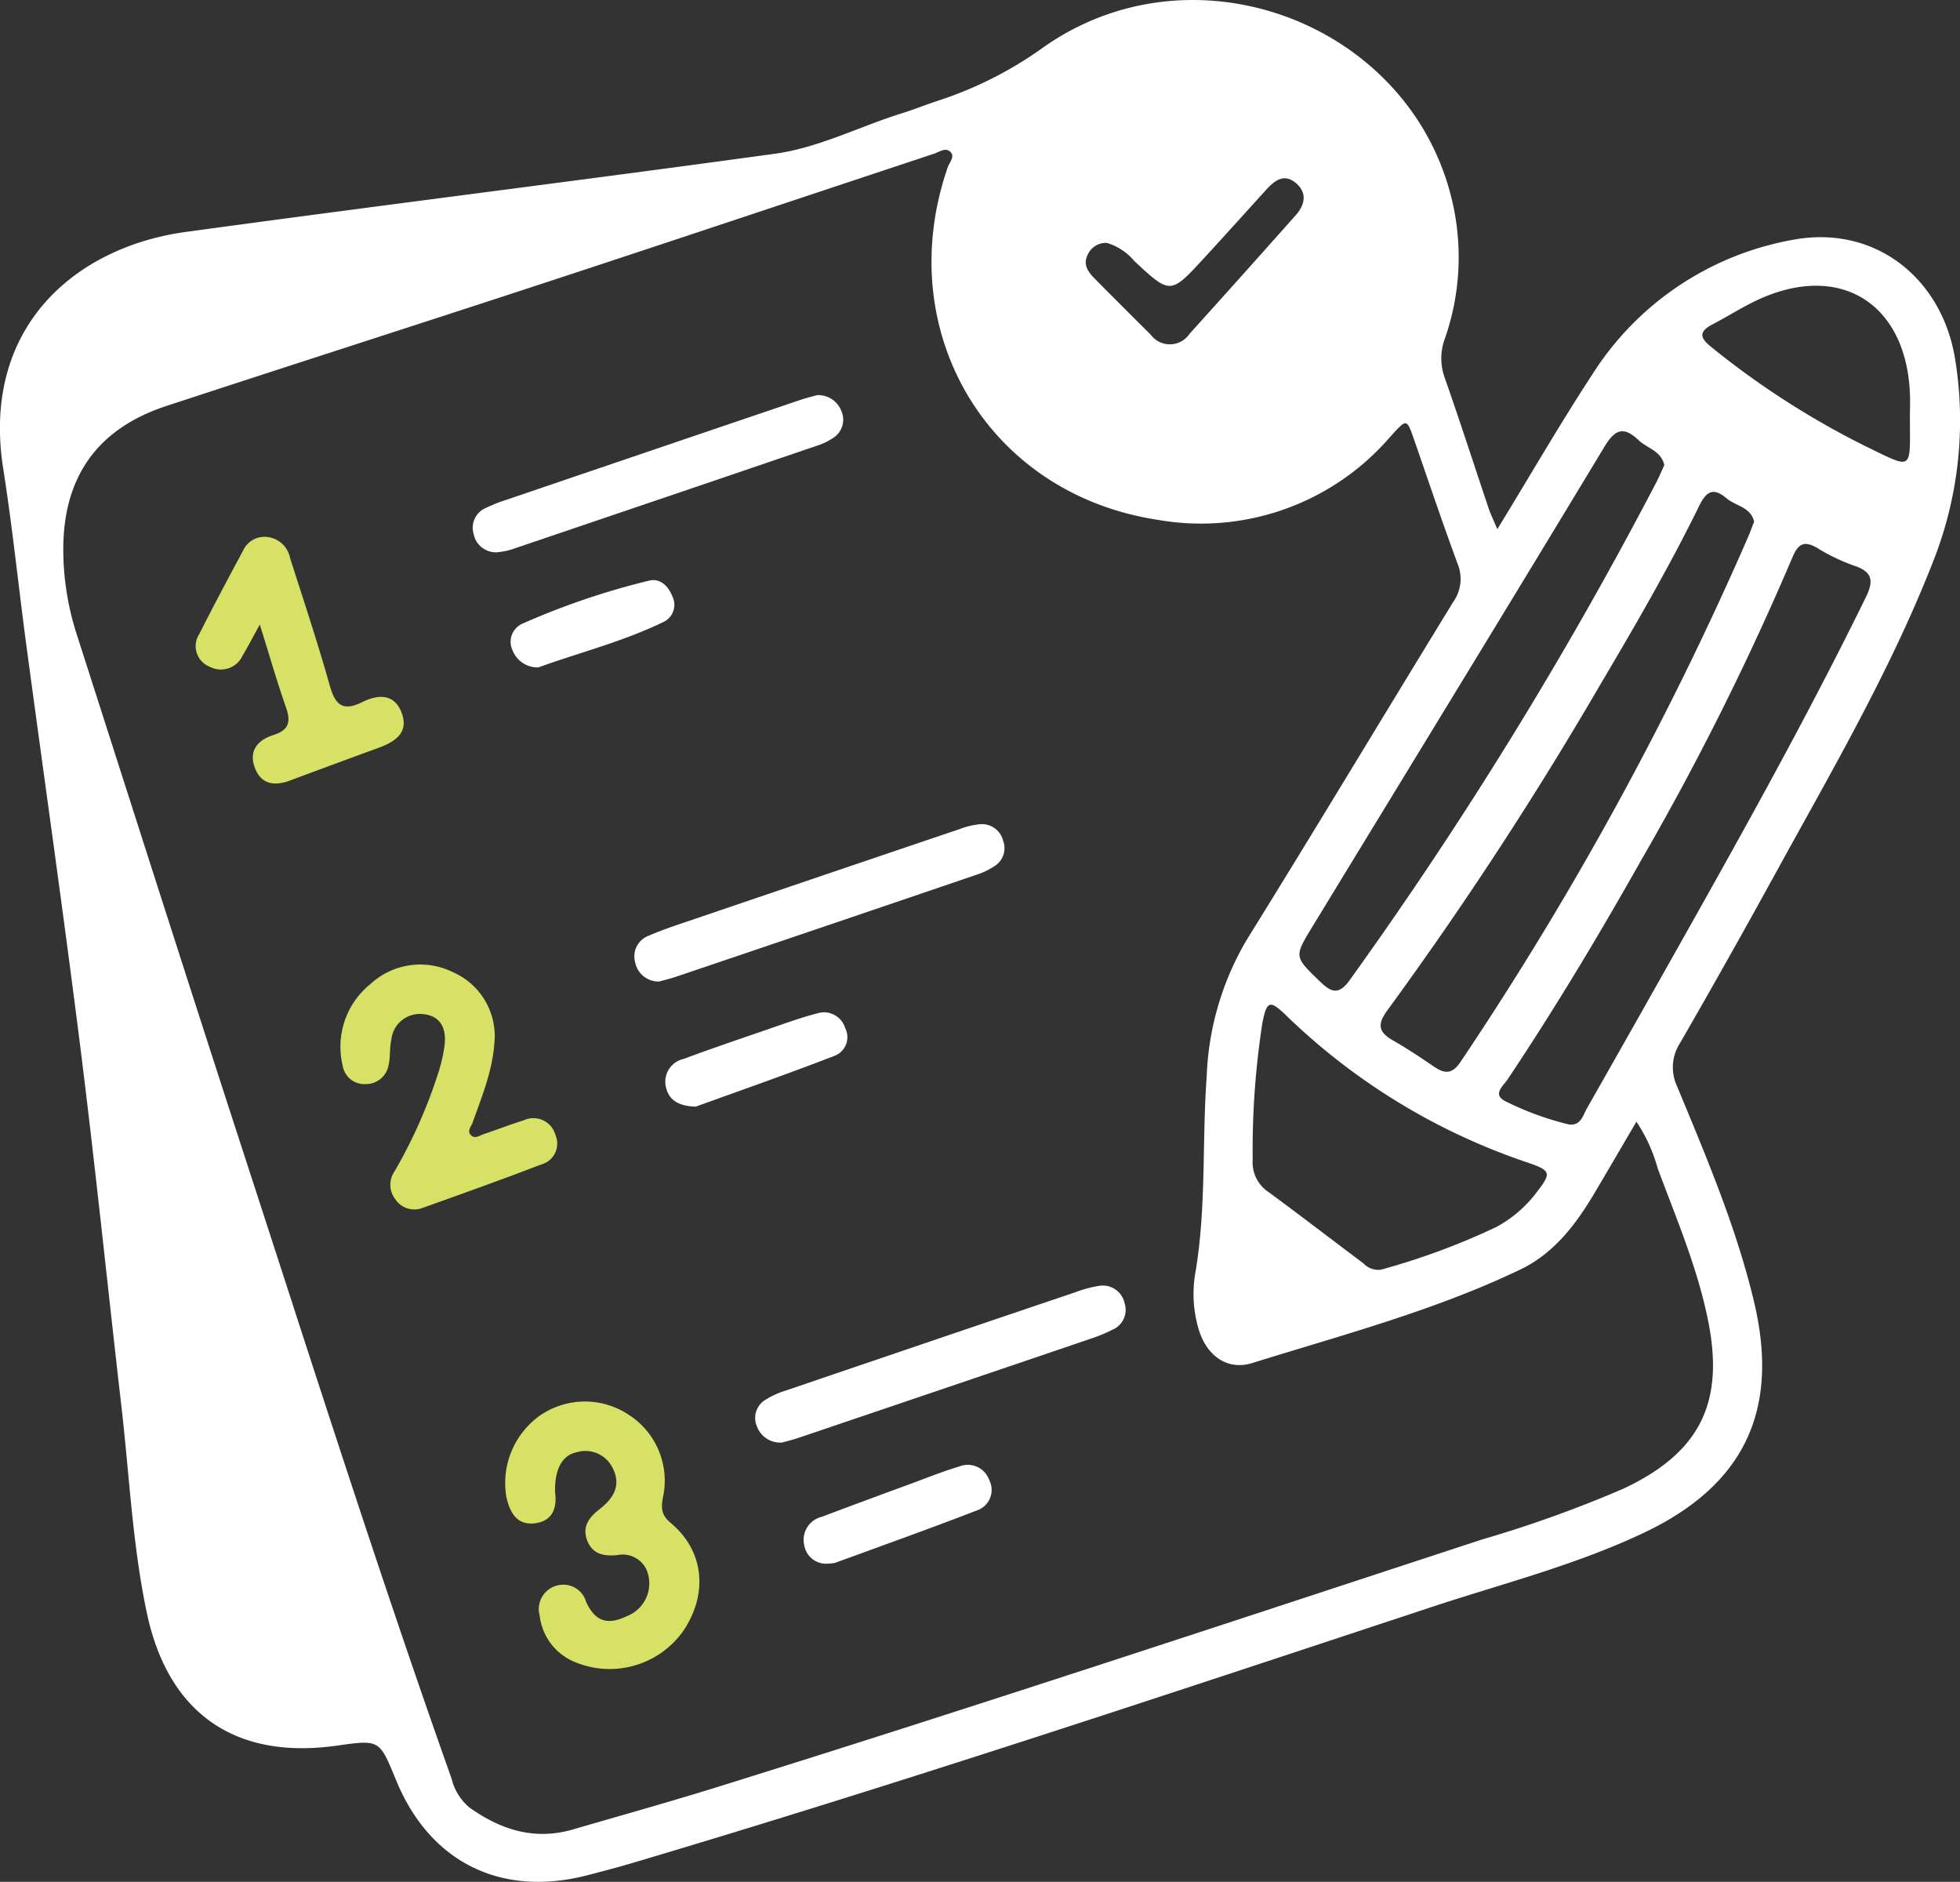
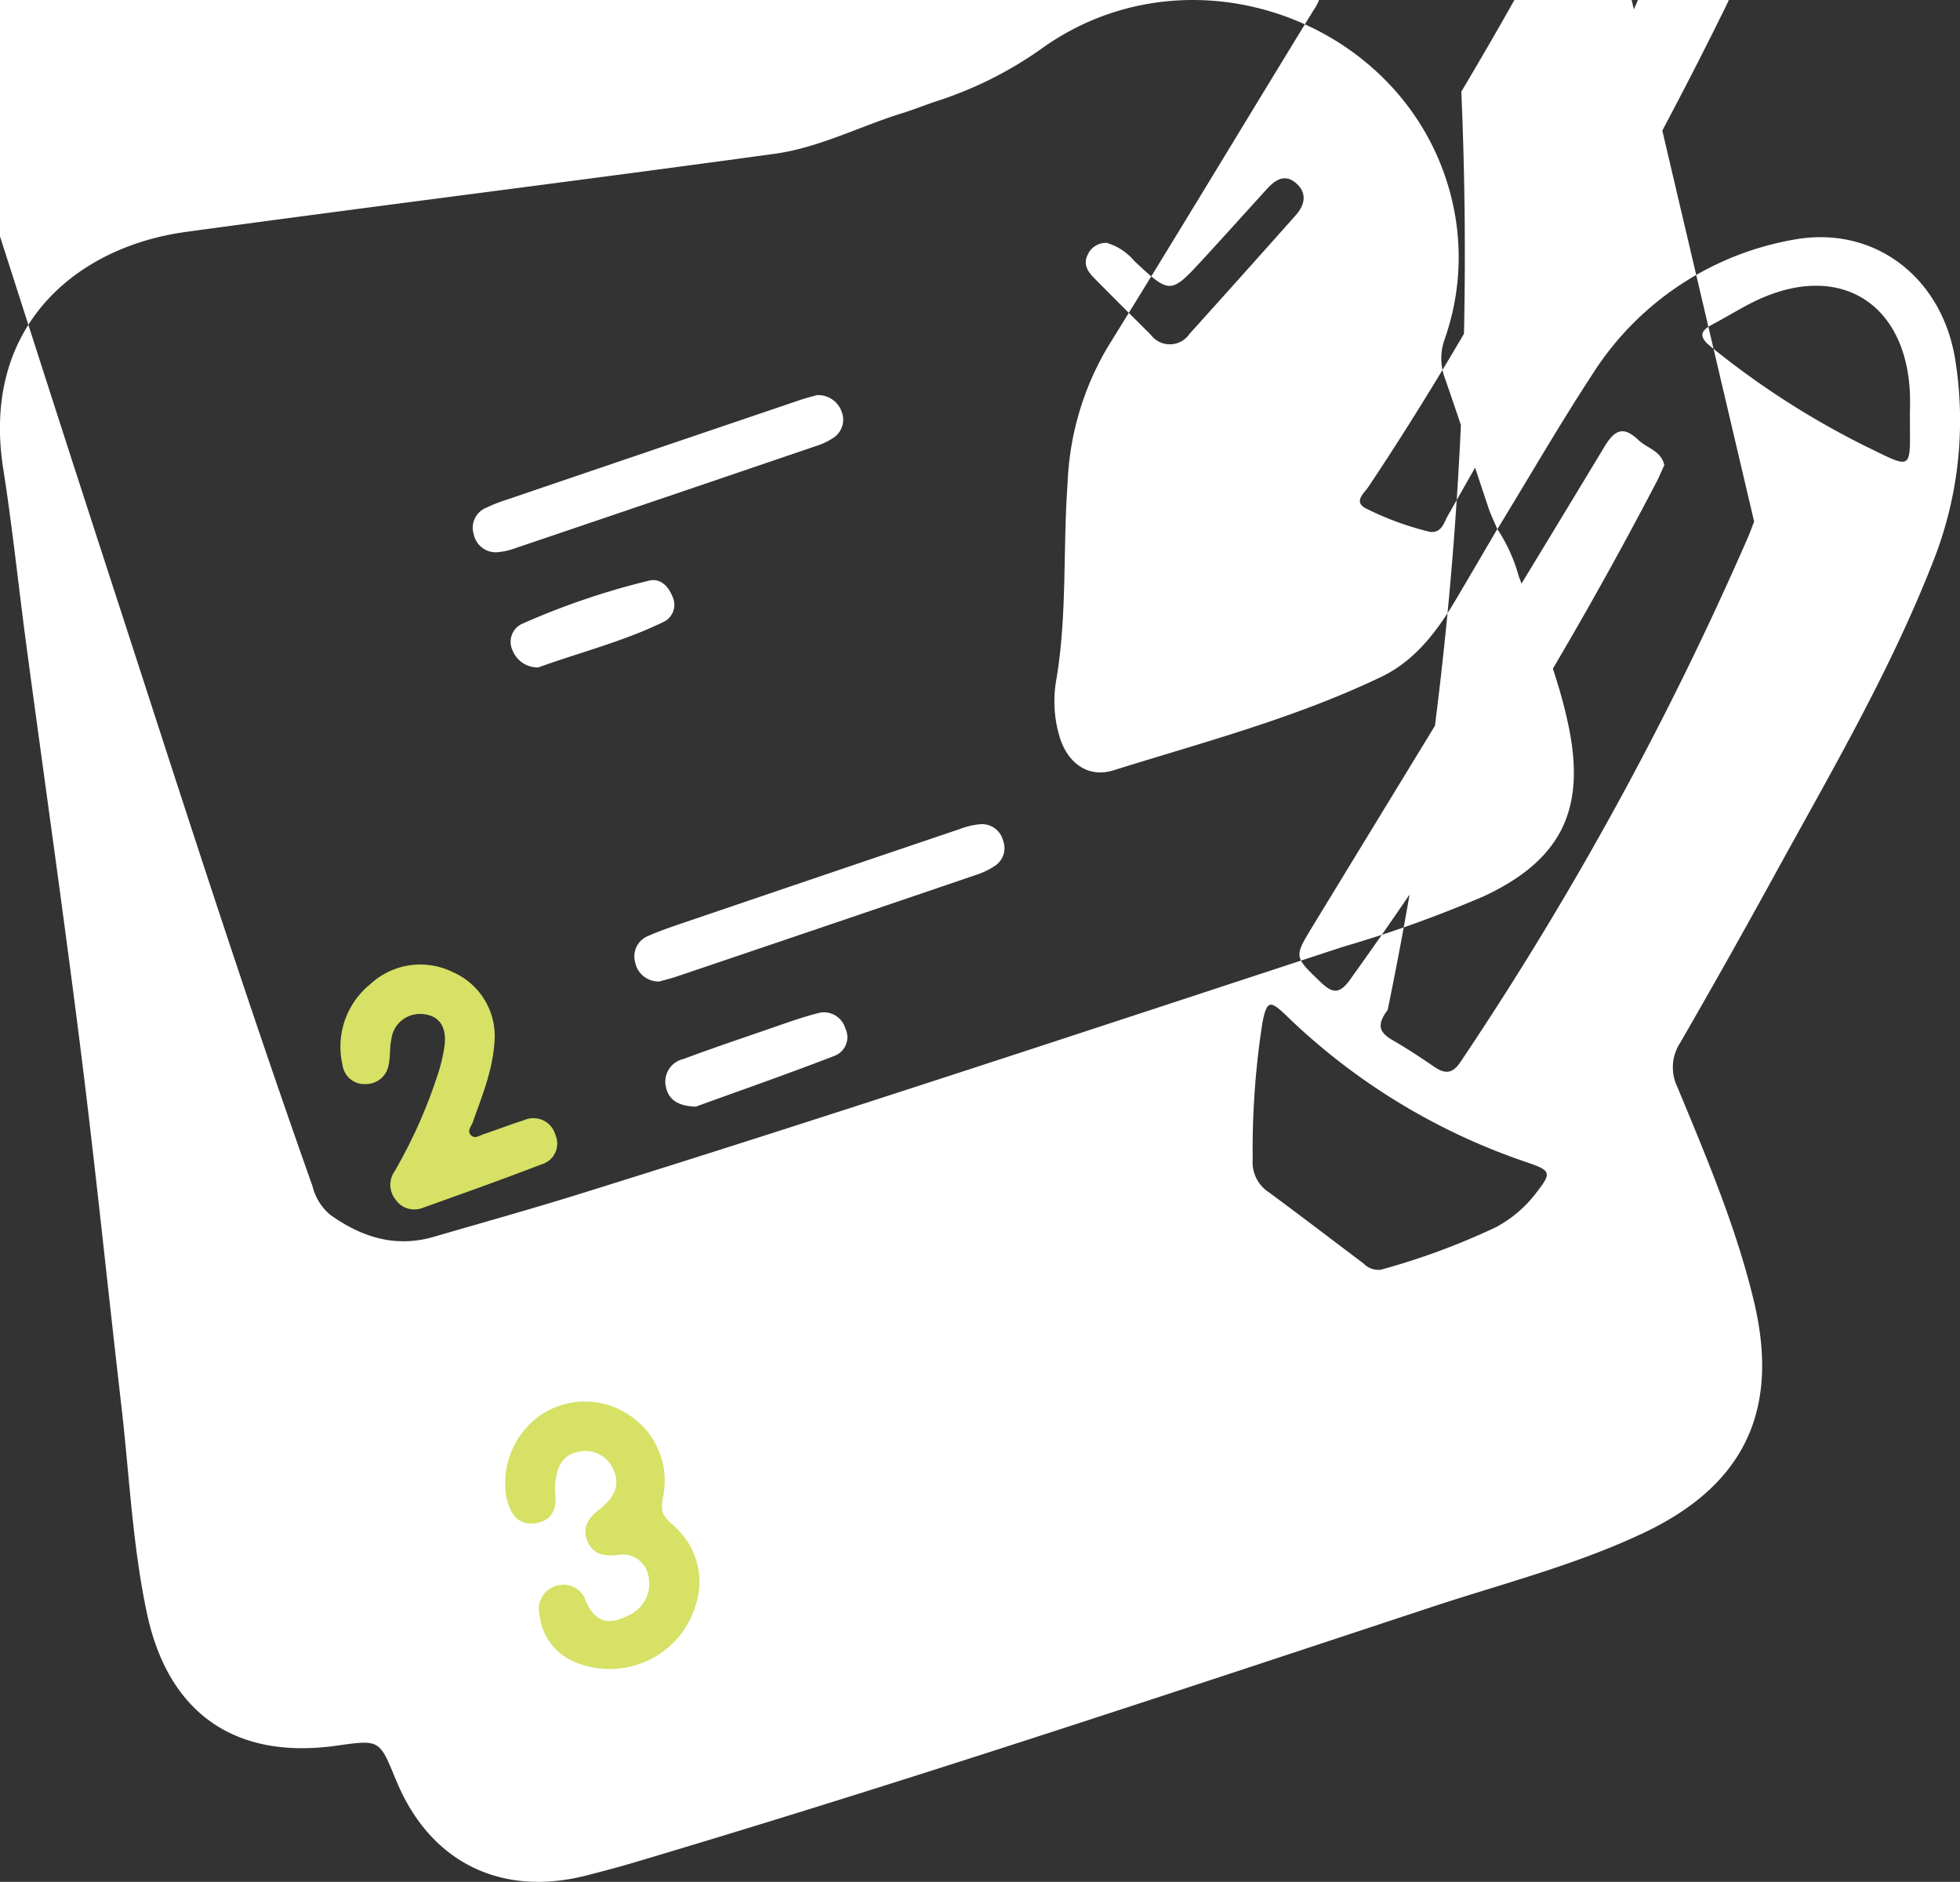
<svg xmlns="http://www.w3.org/2000/svg" width="162.513" height="155.999" viewBox="0 0 162.513 155.999">
  <rect x="0" y="0" width="162.513" height="155.999" fill="#333333" stroke="none" />
  <g id="Group_558" data-name="Group 558" transform="translate(0)">
-     <path id="Path_441" data-name="Path 441" d="M1869.1,65.977c2.764-4.523,5.2-8.741,7.865-12.814a24.854,24.854,0,0,1,16.561-11.15c6.8-1.315,12.491,3.116,13.545,10.006a31.733,31.733,0,0,1-1.839,16.63c-3.537,9.062-8.448,17.432-13.107,25.926q-3.861,7.039-7.873,13.992a3.718,3.718,0,0,0-.23,3.665c2.409,5.818,4.882,11.627,6.349,17.777,2.142,8.978-.764,15.2-9.1,19.16-5.659,2.689-11.754,4.227-17.683,6.187-22.039,7.284-44.059,14.628-66.317,21.232-1.2.355-2.409.668-3.618.982-7.158,1.86-13.066-1.066-15.858-7.849-.023-.055-.049-.109-.071-.163-1.323-3.229-1.323-3.229-4.854-2.729-8.436,1.195-13.98-2.678-15.747-10.976-1.2-5.652-1.452-11.419-2.113-17.137-1.145-9.907-2.156-19.83-3.4-29.725-1.4-11.132-2.991-22.239-4.481-33.359-.655-4.883-1.154-9.79-1.92-14.655-1.853-11.769,6.012-18.383,15.147-19.631,16.265-2.223,32.557-4.245,48.82-6.478,3.657-.5,7.008-2.254,10.525-3.35.965-.3,1.908-.676,2.865-1a31.89,31.89,0,0,0,8.677-4.324c12.648-9.138,30.971-2.073,34.193,12.975a20.446,20.446,0,0,1-.709,11.062,4.692,4.692,0,0,0,.026,3.267c1.256,3.589,2.425,7.209,3.636,10.814.146.435.354.848.7,1.666m11.536,49.128c-1.221,2.078-2.346,4.012-3.488,5.936-1.54,2.594-3.362,4.987-6.136,6.317-7.107,3.408-14.725,5.412-22.213,7.749-2.058.642-3.726-.564-4.41-2.634a10.275,10.275,0,0,1-.307-4.947c.9-5.364.531-10.791.923-16.179a23.957,23.957,0,0,1,3.308-11.3c5.771-9.3,11.4-18.682,17.121-28.009a3.312,3.312,0,0,0,.381-3.172c-1.26-3.4-2.41-6.837-3.6-10.261-.629-1.81-.61-1.8-1.959-.315a20.705,20.705,0,0,1-19.338,6.916c-14.14-2.158-22.074-15.723-17.376-29.243.144-.411.645-.9.167-1.293-.4-.334-.9.061-1.335.2-10.622,3.519-21.233,7.073-31.864,10.565-10.574,3.473-21.176,6.864-31.752,10.334-5.738,1.883-8.571,5.888-8.559,11.931a22.959,22.959,0,0,0,1.117,7.011c4.741,14.768,9.452,29.546,14.255,44.293,5.5,16.9,10.884,33.831,16.831,50.579a4.467,4.467,0,0,0,1.479,2.376c2.6,1.85,5.393,2.742,8.572,1.817,4-1.164,8.014-2.284,11.992-3.521,21.2-6.6,42.271-13.594,63.368-20.51a101.291,101.291,0,0,0,11.755-4.223c6.285-2.958,8.374-7.064,7.025-13.854-.874-4.4-2.634-8.505-4.188-12.679a13.463,13.463,0,0,0-1.767-3.885m-5.562.236c.961.088,1.124-.755,1.449-1.328q4.931-8.671,9.812-17.37c4.614-8.236,9.156-16.511,13.312-24.993.673-1.374.581-2.123-.959-2.636a15.75,15.75,0,0,1-3.05-1.462c-1.135-.677-1.624-.308-2.089.818a229.838,229.838,0,0,1-12.488,25c-3.5,6.212-7.158,12.321-11.123,18.249-.338.506-1.252,1.212-.22,1.765a24.727,24.727,0,0,0,5.355,1.96m15.319-49.98c-.262-1.2-1.532-1.294-2.3-1.946-1.047-.884-1.641-.615-2.245.619-2.484,5.07-5.319,9.953-8.195,14.81A310.456,310.456,0,0,1,1860,105.838c-.847,1.142-.82,1.807.411,2.512,1.185.679,2.326,1.438,3.456,2.208.9.613,1.516.582,2.178-.418A274.976,274.976,0,0,0,1889.9,66.6c.163-.382.3-.773.485-1.237m-7.446-4.682c-.27-1.2-1.426-1.4-2.129-2.066-1.17-1.11-1.9-1.006-2.812.495-8.043,13.322-16.173,26.592-24.272,39.881-1.5,2.468-1.461,2.442.662,4.494.962.929,1.566,1.137,2.482-.142a340.682,340.682,0,0,0,25.4-41.229c.245-.471.449-.963.667-1.433m-23.5,66.693a58.056,58.056,0,0,0,9.533-3.52,10.283,10.283,0,0,0,3.365-2.875c1.271-1.631,1.217-1.818-.737-2.488a53,53,0,0,1-19.967-12.147c-1.379-1.337-1.646-1.312-2.015.547a68.768,68.768,0,0,0-.809,11.351,2.961,2.961,0,0,0,1.336,2.711c2.635,1.941,5.231,3.934,7.849,5.9a1.712,1.712,0,0,0,1.445.523M1903.3,56.8c0-.712.03-1.426,0-2.137-.364-7.525-5.939-10.862-12.76-7.617-1.232.586-2.389,1.329-3.6,1.96-1.147.6-1.082,1.105-.1,1.888a69.113,69.113,0,0,0,12.72,8.186c4.049,1.967,3.747,2.119,3.741-2.28m-66.6-14.545a1.658,1.658,0,0,0-1.6,1.039c-.366.785.072,1.38.585,1.9,1.542,1.564,3.1,3.11,4.659,4.663a1.973,1.973,0,0,0,3.231-.068q4.416-4.893,8.794-9.82c.757-.852.99-1.842.03-2.667s-1.757-.241-2.453.526c-1.716,1.891-3.425,3.788-5.153,5.668-2.809,3.056-2.81,3.046-5.8.264a4.711,4.711,0,0,0-2.287-1.505" transform="translate(-1744.941 -22.12)" fill="#fff" />
+     <path id="Path_441" data-name="Path 441" d="M1869.1,65.977c2.764-4.523,5.2-8.741,7.865-12.814a24.854,24.854,0,0,1,16.561-11.15c6.8-1.315,12.491,3.116,13.545,10.006a31.733,31.733,0,0,1-1.839,16.63c-3.537,9.062-8.448,17.432-13.107,25.926q-3.861,7.039-7.873,13.992a3.718,3.718,0,0,0-.23,3.665c2.409,5.818,4.882,11.627,6.349,17.777,2.142,8.978-.764,15.2-9.1,19.16-5.659,2.689-11.754,4.227-17.683,6.187-22.039,7.284-44.059,14.628-66.317,21.232-1.2.355-2.409.668-3.618.982-7.158,1.86-13.066-1.066-15.858-7.849-.023-.055-.049-.109-.071-.163-1.323-3.229-1.323-3.229-4.854-2.729-8.436,1.195-13.98-2.678-15.747-10.976-1.2-5.652-1.452-11.419-2.113-17.137-1.145-9.907-2.156-19.83-3.4-29.725-1.4-11.132-2.991-22.239-4.481-33.359-.655-4.883-1.154-9.79-1.92-14.655-1.853-11.769,6.012-18.383,15.147-19.631,16.265-2.223,32.557-4.245,48.82-6.478,3.657-.5,7.008-2.254,10.525-3.35.965-.3,1.908-.676,2.865-1a31.89,31.89,0,0,0,8.677-4.324c12.648-9.138,30.971-2.073,34.193,12.975a20.446,20.446,0,0,1-.709,11.062,4.692,4.692,0,0,0,.026,3.267c1.256,3.589,2.425,7.209,3.636,10.814.146.435.354.848.7,1.666c-1.221,2.078-2.346,4.012-3.488,5.936-1.54,2.594-3.362,4.987-6.136,6.317-7.107,3.408-14.725,5.412-22.213,7.749-2.058.642-3.726-.564-4.41-2.634a10.275,10.275,0,0,1-.307-4.947c.9-5.364.531-10.791.923-16.179a23.957,23.957,0,0,1,3.308-11.3c5.771-9.3,11.4-18.682,17.121-28.009a3.312,3.312,0,0,0,.381-3.172c-1.26-3.4-2.41-6.837-3.6-10.261-.629-1.81-.61-1.8-1.959-.315a20.705,20.705,0,0,1-19.338,6.916c-14.14-2.158-22.074-15.723-17.376-29.243.144-.411.645-.9.167-1.293-.4-.334-.9.061-1.335.2-10.622,3.519-21.233,7.073-31.864,10.565-10.574,3.473-21.176,6.864-31.752,10.334-5.738,1.883-8.571,5.888-8.559,11.931a22.959,22.959,0,0,0,1.117,7.011c4.741,14.768,9.452,29.546,14.255,44.293,5.5,16.9,10.884,33.831,16.831,50.579a4.467,4.467,0,0,0,1.479,2.376c2.6,1.85,5.393,2.742,8.572,1.817,4-1.164,8.014-2.284,11.992-3.521,21.2-6.6,42.271-13.594,63.368-20.51a101.291,101.291,0,0,0,11.755-4.223c6.285-2.958,8.374-7.064,7.025-13.854-.874-4.4-2.634-8.505-4.188-12.679a13.463,13.463,0,0,0-1.767-3.885m-5.562.236c.961.088,1.124-.755,1.449-1.328q4.931-8.671,9.812-17.37c4.614-8.236,9.156-16.511,13.312-24.993.673-1.374.581-2.123-.959-2.636a15.75,15.75,0,0,1-3.05-1.462c-1.135-.677-1.624-.308-2.089.818a229.838,229.838,0,0,1-12.488,25c-3.5,6.212-7.158,12.321-11.123,18.249-.338.506-1.252,1.212-.22,1.765a24.727,24.727,0,0,0,5.355,1.96m15.319-49.98c-.262-1.2-1.532-1.294-2.3-1.946-1.047-.884-1.641-.615-2.245.619-2.484,5.07-5.319,9.953-8.195,14.81A310.456,310.456,0,0,1,1860,105.838c-.847,1.142-.82,1.807.411,2.512,1.185.679,2.326,1.438,3.456,2.208.9.613,1.516.582,2.178-.418A274.976,274.976,0,0,0,1889.9,66.6c.163-.382.3-.773.485-1.237m-7.446-4.682c-.27-1.2-1.426-1.4-2.129-2.066-1.17-1.11-1.9-1.006-2.812.495-8.043,13.322-16.173,26.592-24.272,39.881-1.5,2.468-1.461,2.442.662,4.494.962.929,1.566,1.137,2.482-.142a340.682,340.682,0,0,0,25.4-41.229c.245-.471.449-.963.667-1.433m-23.5,66.693a58.056,58.056,0,0,0,9.533-3.52,10.283,10.283,0,0,0,3.365-2.875c1.271-1.631,1.217-1.818-.737-2.488a53,53,0,0,1-19.967-12.147c-1.379-1.337-1.646-1.312-2.015.547a68.768,68.768,0,0,0-.809,11.351,2.961,2.961,0,0,0,1.336,2.711c2.635,1.941,5.231,3.934,7.849,5.9a1.712,1.712,0,0,0,1.445.523M1903.3,56.8c0-.712.03-1.426,0-2.137-.364-7.525-5.939-10.862-12.76-7.617-1.232.586-2.389,1.329-3.6,1.96-1.147.6-1.082,1.105-.1,1.888a69.113,69.113,0,0,0,12.72,8.186c4.049,1.967,3.747,2.119,3.741-2.28m-66.6-14.545a1.658,1.658,0,0,0-1.6,1.039c-.366.785.072,1.38.585,1.9,1.542,1.564,3.1,3.11,4.659,4.663a1.973,1.973,0,0,0,3.231-.068q4.416-4.893,8.794-9.82c.757-.852.99-1.842.03-2.667s-1.757-.241-2.453.526c-1.716,1.891-3.425,3.788-5.153,5.668-2.809,3.056-2.81,3.046-5.8.264a4.711,4.711,0,0,0-2.287-1.505" transform="translate(-1744.941 -22.12)" fill="#fff" />
    <path id="Path_442" data-name="Path 442" d="M1836.944,273.449c.183,1.319-.217,2.41-1.707,2.576s-2.053-.945-2.331-2.195a6.873,6.873,0,0,1,2.761-6.724,6.561,6.561,0,0,1,7.395-.074,6.494,6.494,0,0,1,2.873,6.619c-.167.879-.321,1.575.594,2.337,2.788,2.322,3.124,5.878,1.042,8.965a7.481,7.481,0,0,1-9.2,2.475,4.727,4.727,0,0,1-2.7-3.747,2.021,2.021,0,0,1,1.469-2.51,1.97,1.97,0,0,1,2.384,1.374c.754,1.629,1.783,1.952,3.425,1.153a2.9,2.9,0,0,0,1.567-3.846,2.17,2.17,0,0,0-2.375-1.2c-1.086.119-2.066-.031-2.521-1.178-.448-1.13.105-1.919.987-2.6,1.119-.861,1.848-1.931,1.139-3.379a2.512,2.512,0,0,0-3-1.366c-1.228.25-1.846,1.439-1.8,3.319" transform="translate(-1790.922 -149.745)" fill="#d6e166" />
    <path id="Path_443" data-name="Path 443" d="M1817,195.932c-.085,2.6-1.032,4.793-1.814,7.032-.126.361-.542.763-.11,1.131.306.261.68-.018,1-.127,1.128-.379,2.239-.81,3.373-1.168a1.887,1.887,0,0,1,2.583,1.228,1.789,1.789,0,0,1-1.17,2.448c-3.274,1.261-6.581,2.437-9.886,3.618a1.882,1.882,0,0,1-2.215-.731,1.95,1.95,0,0,1-.051-2.336,41.5,41.5,0,0,0,3.662-8.3,13.413,13.413,0,0,0,.465-2.078c.18-1.35-.259-2.469-1.725-2.629a2.377,2.377,0,0,0-2.68,2.085c-.157.687-.072,1.429-.227,2.117a1.905,1.905,0,0,1-1.9,1.592,1.821,1.821,0,0,1-1.918-1.557,6.666,6.666,0,0,1,2.305-6.732,6.087,6.087,0,0,1,6.833-.992,5.781,5.781,0,0,1,3.476,5.4" transform="translate(-1775.981 -109.947)" fill="#d6e166" />
-     <path id="Path_444" data-name="Path 444" d="M1784.33,122.783c-.631,1.142-1.006,1.871-1.428,2.572a1.981,1.981,0,0,1-2.744.919,1.836,1.836,0,0,1-.841-2.718c1.177-2.33,2.406-4.635,3.641-6.935a1.942,1.942,0,0,1,2.071-1.085,2.164,2.164,0,0,1,1.811,1.744c1.119,3.5,2.286,6.994,3.28,10.532.453,1.613,1.057,2.216,2.7,1.4,1.283-.637,2.669-.736,3.274.9.6,1.619-.527,2.376-1.872,2.873-2.453.9-4.907,1.8-7.356,2.719-1.287.481-2.411.368-2.947-1.039s.237-2.311,1.524-2.717,1.48-1.086,1.06-2.282c-.741-2.114-1.359-4.272-2.176-6.883" transform="translate(-1762.786 -71.011)" fill="#d6e166" />
    <path id="Path_445" data-name="Path 445" d="M1855.7,90.864a2.054,2.054,0,0,1,2.075,1.352,1.785,1.785,0,0,1-.709,2.2,5.48,5.48,0,0,1-1.443.674q-12.41,4.23-24.828,8.434a5.906,5.906,0,0,1-1.379.339,1.867,1.867,0,0,1-2.141-1.472,1.786,1.786,0,0,1,1.052-2.2,12.264,12.264,0,0,1,1.658-.654q12.159-4.139,24.322-8.263c.5-.171,1.024-.3,1.392-.4" transform="translate(-1787.997 -58.105)" fill="#fff" />
    <path id="Path_446" data-name="Path 446" d="M1857.385,178.532a1.969,1.969,0,0,1-1.991-1.6,1.82,1.82,0,0,1,1.115-2.19c1.031-.454,2.108-.809,3.176-1.173q11.313-3.849,22.633-7.677a6.122,6.122,0,0,1,1.725-.4,1.8,1.8,0,0,1,1.862,1.372,1.745,1.745,0,0,1-.651,2.062,6.064,6.064,0,0,1-1.593.77q-12.407,4.228-24.825,8.425c-.5.171-1.025.293-1.45.412" transform="translate(-1802.732 -97.169)" fill="#fff" />
    <path id="Path_447" data-name="Path 447" d="M1878.573,258.773a2.053,2.053,0,0,1-2.083-1.328,1.755,1.755,0,0,1,.682-2.2,7.092,7.092,0,0,1,1.772-.8q11.985-4.085,23.981-8.141a9.614,9.614,0,0,1,1.886-.508,1.844,1.844,0,0,1,2.162,1.432,1.781,1.781,0,0,1-1.041,2.209,12.221,12.221,0,0,1-1.812.745q-12.071,4.106-24.15,8.193c-.5.171-1.024.3-1.4.4" transform="translate(-1813.727 -139.193)" fill="#fff" />
    <path id="Path_448" data-name="Path 448" d="M1886.831,285.154a1.83,1.83,0,0,1-2.014-1.539,1.958,1.958,0,0,1,1.455-2.337c2.5-.946,5.014-1.869,7.525-2.793,1.283-.473,2.554-.989,3.863-1.374a1.887,1.887,0,0,1,2.5,1.12,1.792,1.792,0,0,1-1.027,2.518c-3.879,1.5-7.8,2.9-11.708,4.328a2.313,2.313,0,0,1-.6.078" transform="translate(-1818.136 -155.538)" fill="#fff" />
    <path id="Path_449" data-name="Path 449" d="M1863.22,206.044c-1.466-.046-2.232-.564-2.471-1.61a1.933,1.933,0,0,1,1.447-2.34c2.284-.849,4.592-1.633,6.9-2.425,1.4-.482,2.8-1,4.239-1.37a1.841,1.841,0,0,1,2.281,1.245,1.654,1.654,0,0,1-.853,2.273c-3.929,1.522-7.91,2.91-11.541,4.226" transform="translate(-1805.532 -114.306)" fill="#fff" />
    <path id="Path_450" data-name="Path 450" d="M1836.117,130.272a2.228,2.228,0,0,1-2.147-1.425,1.641,1.641,0,0,1,.749-2.167,61.977,61.977,0,0,1,10.612-3.61c.883-.2,1.566.466,1.9,1.325a1.575,1.575,0,0,1-.626,2.051c-3.421,1.685-7.132,2.6-10.486,3.826" transform="translate(-1791.476 -74.946)" fill="#fff" />
  </g>
</svg>